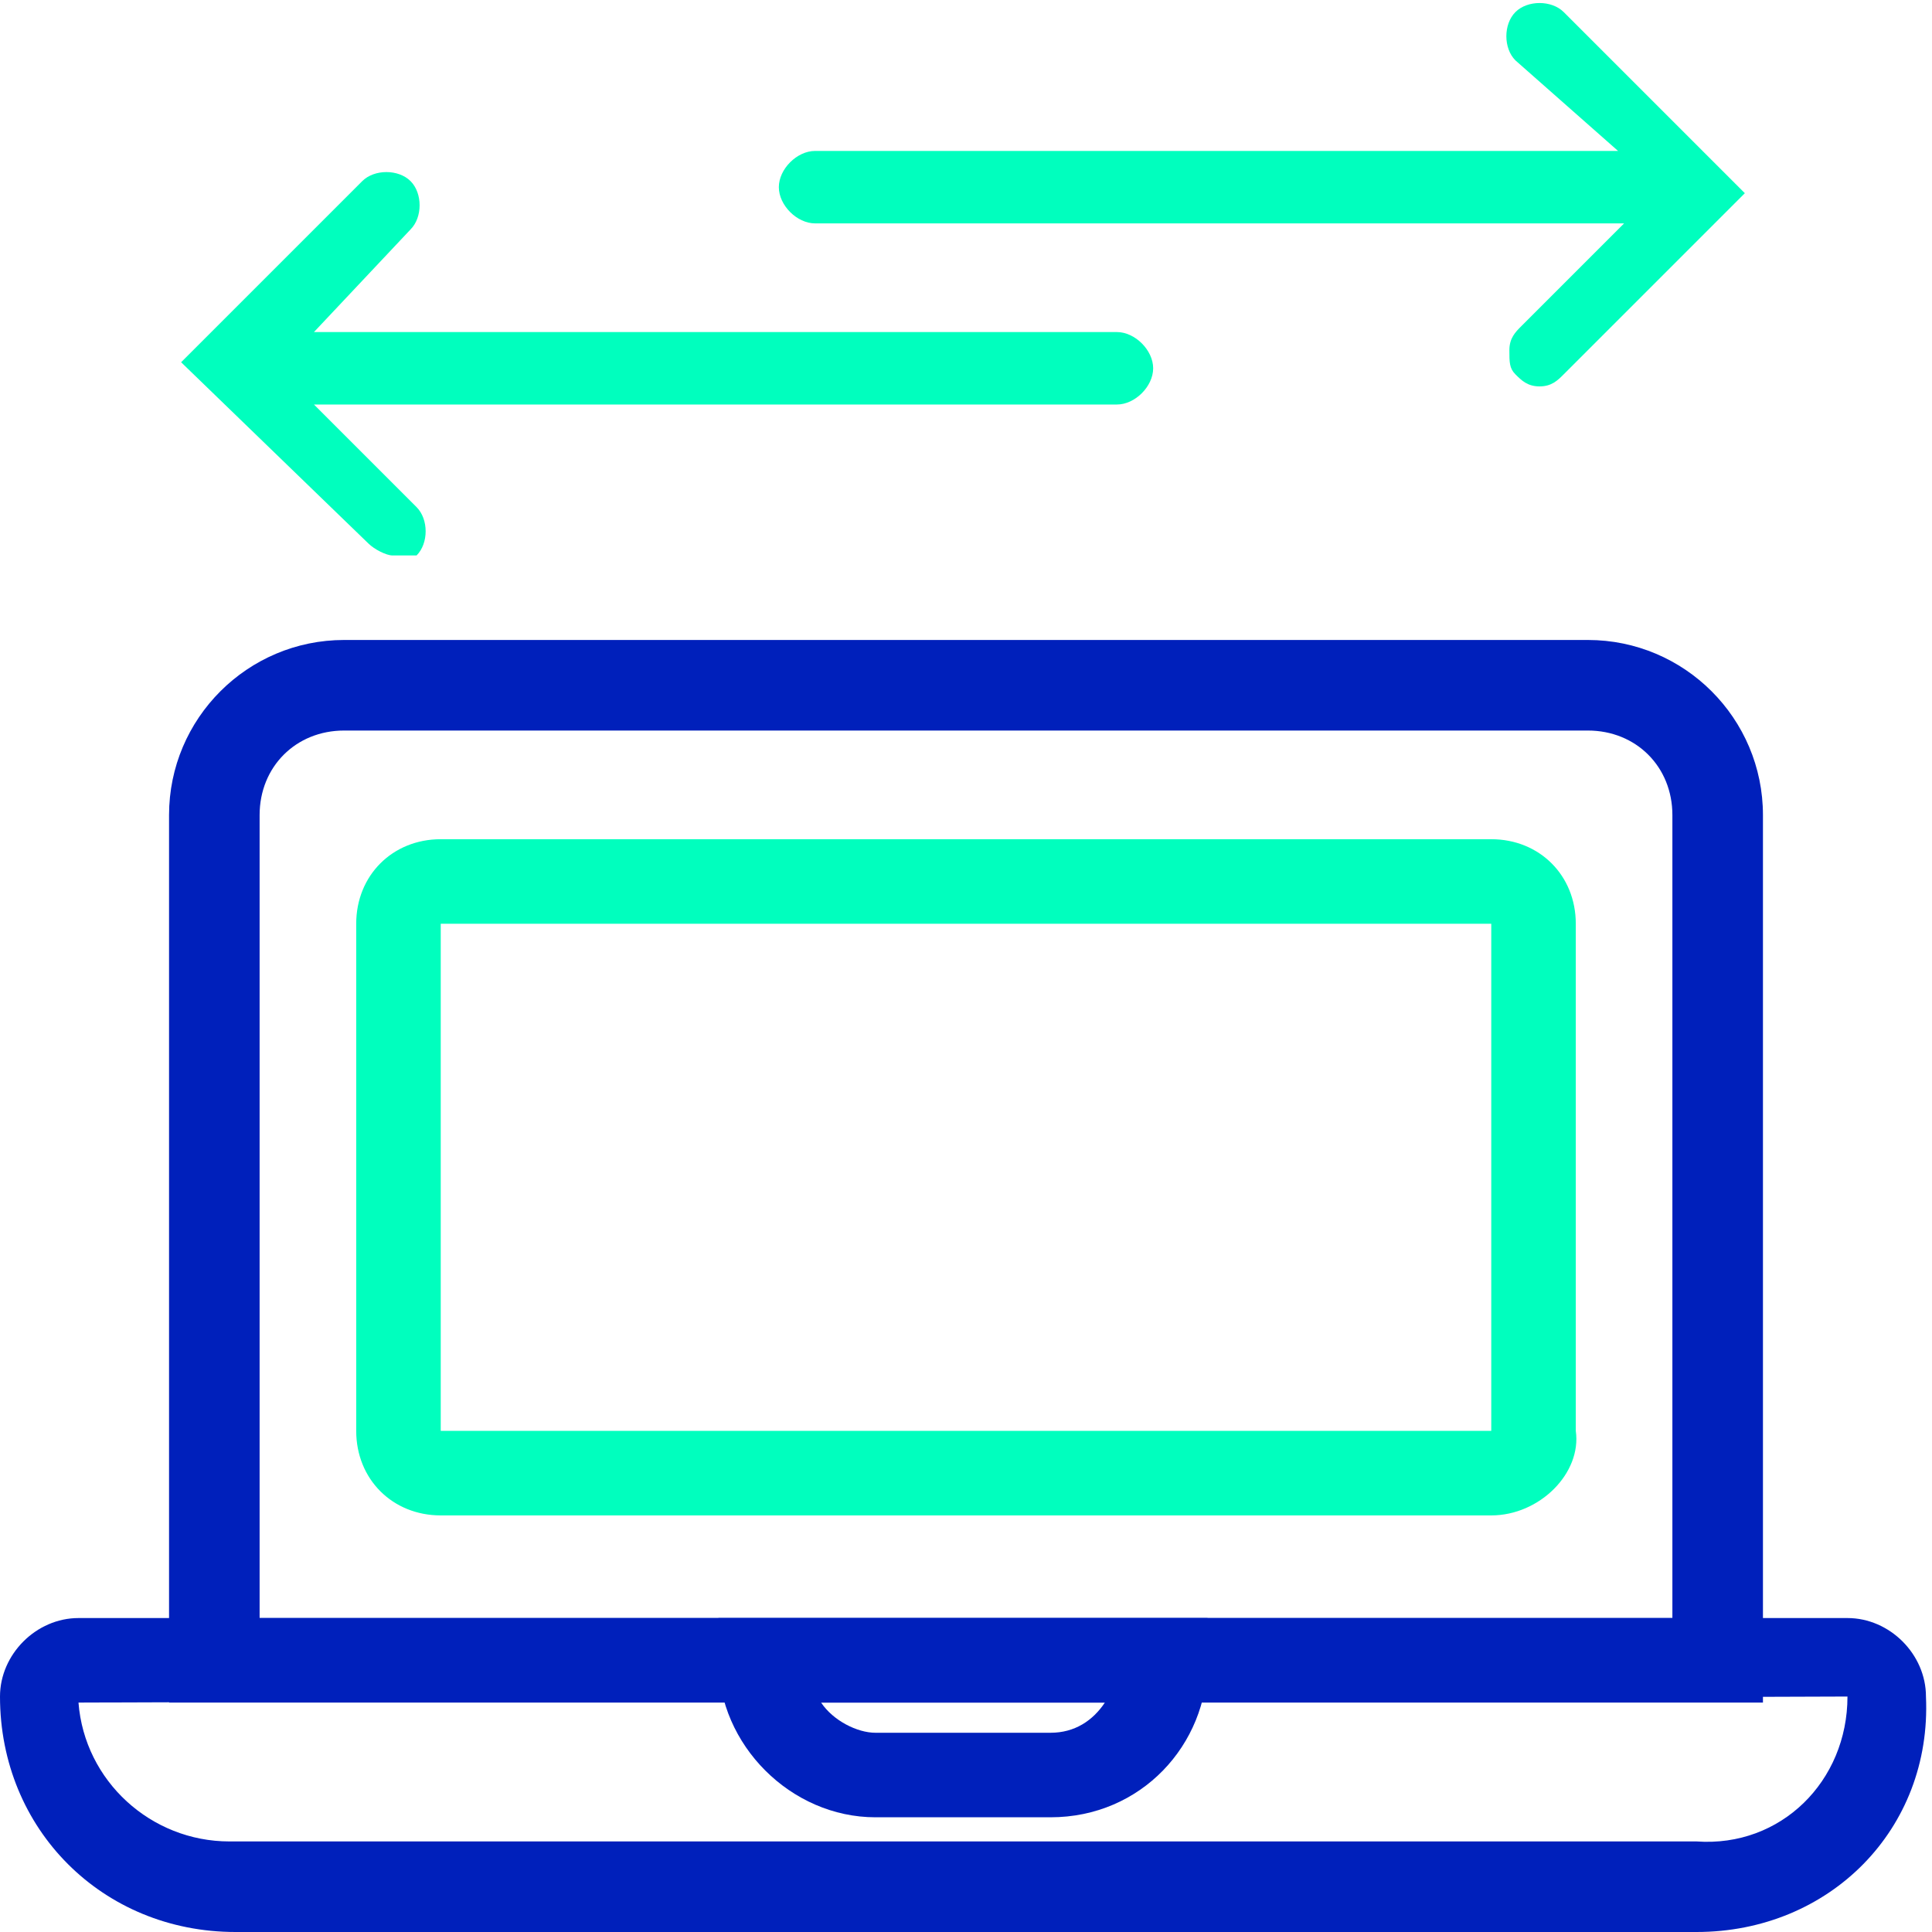
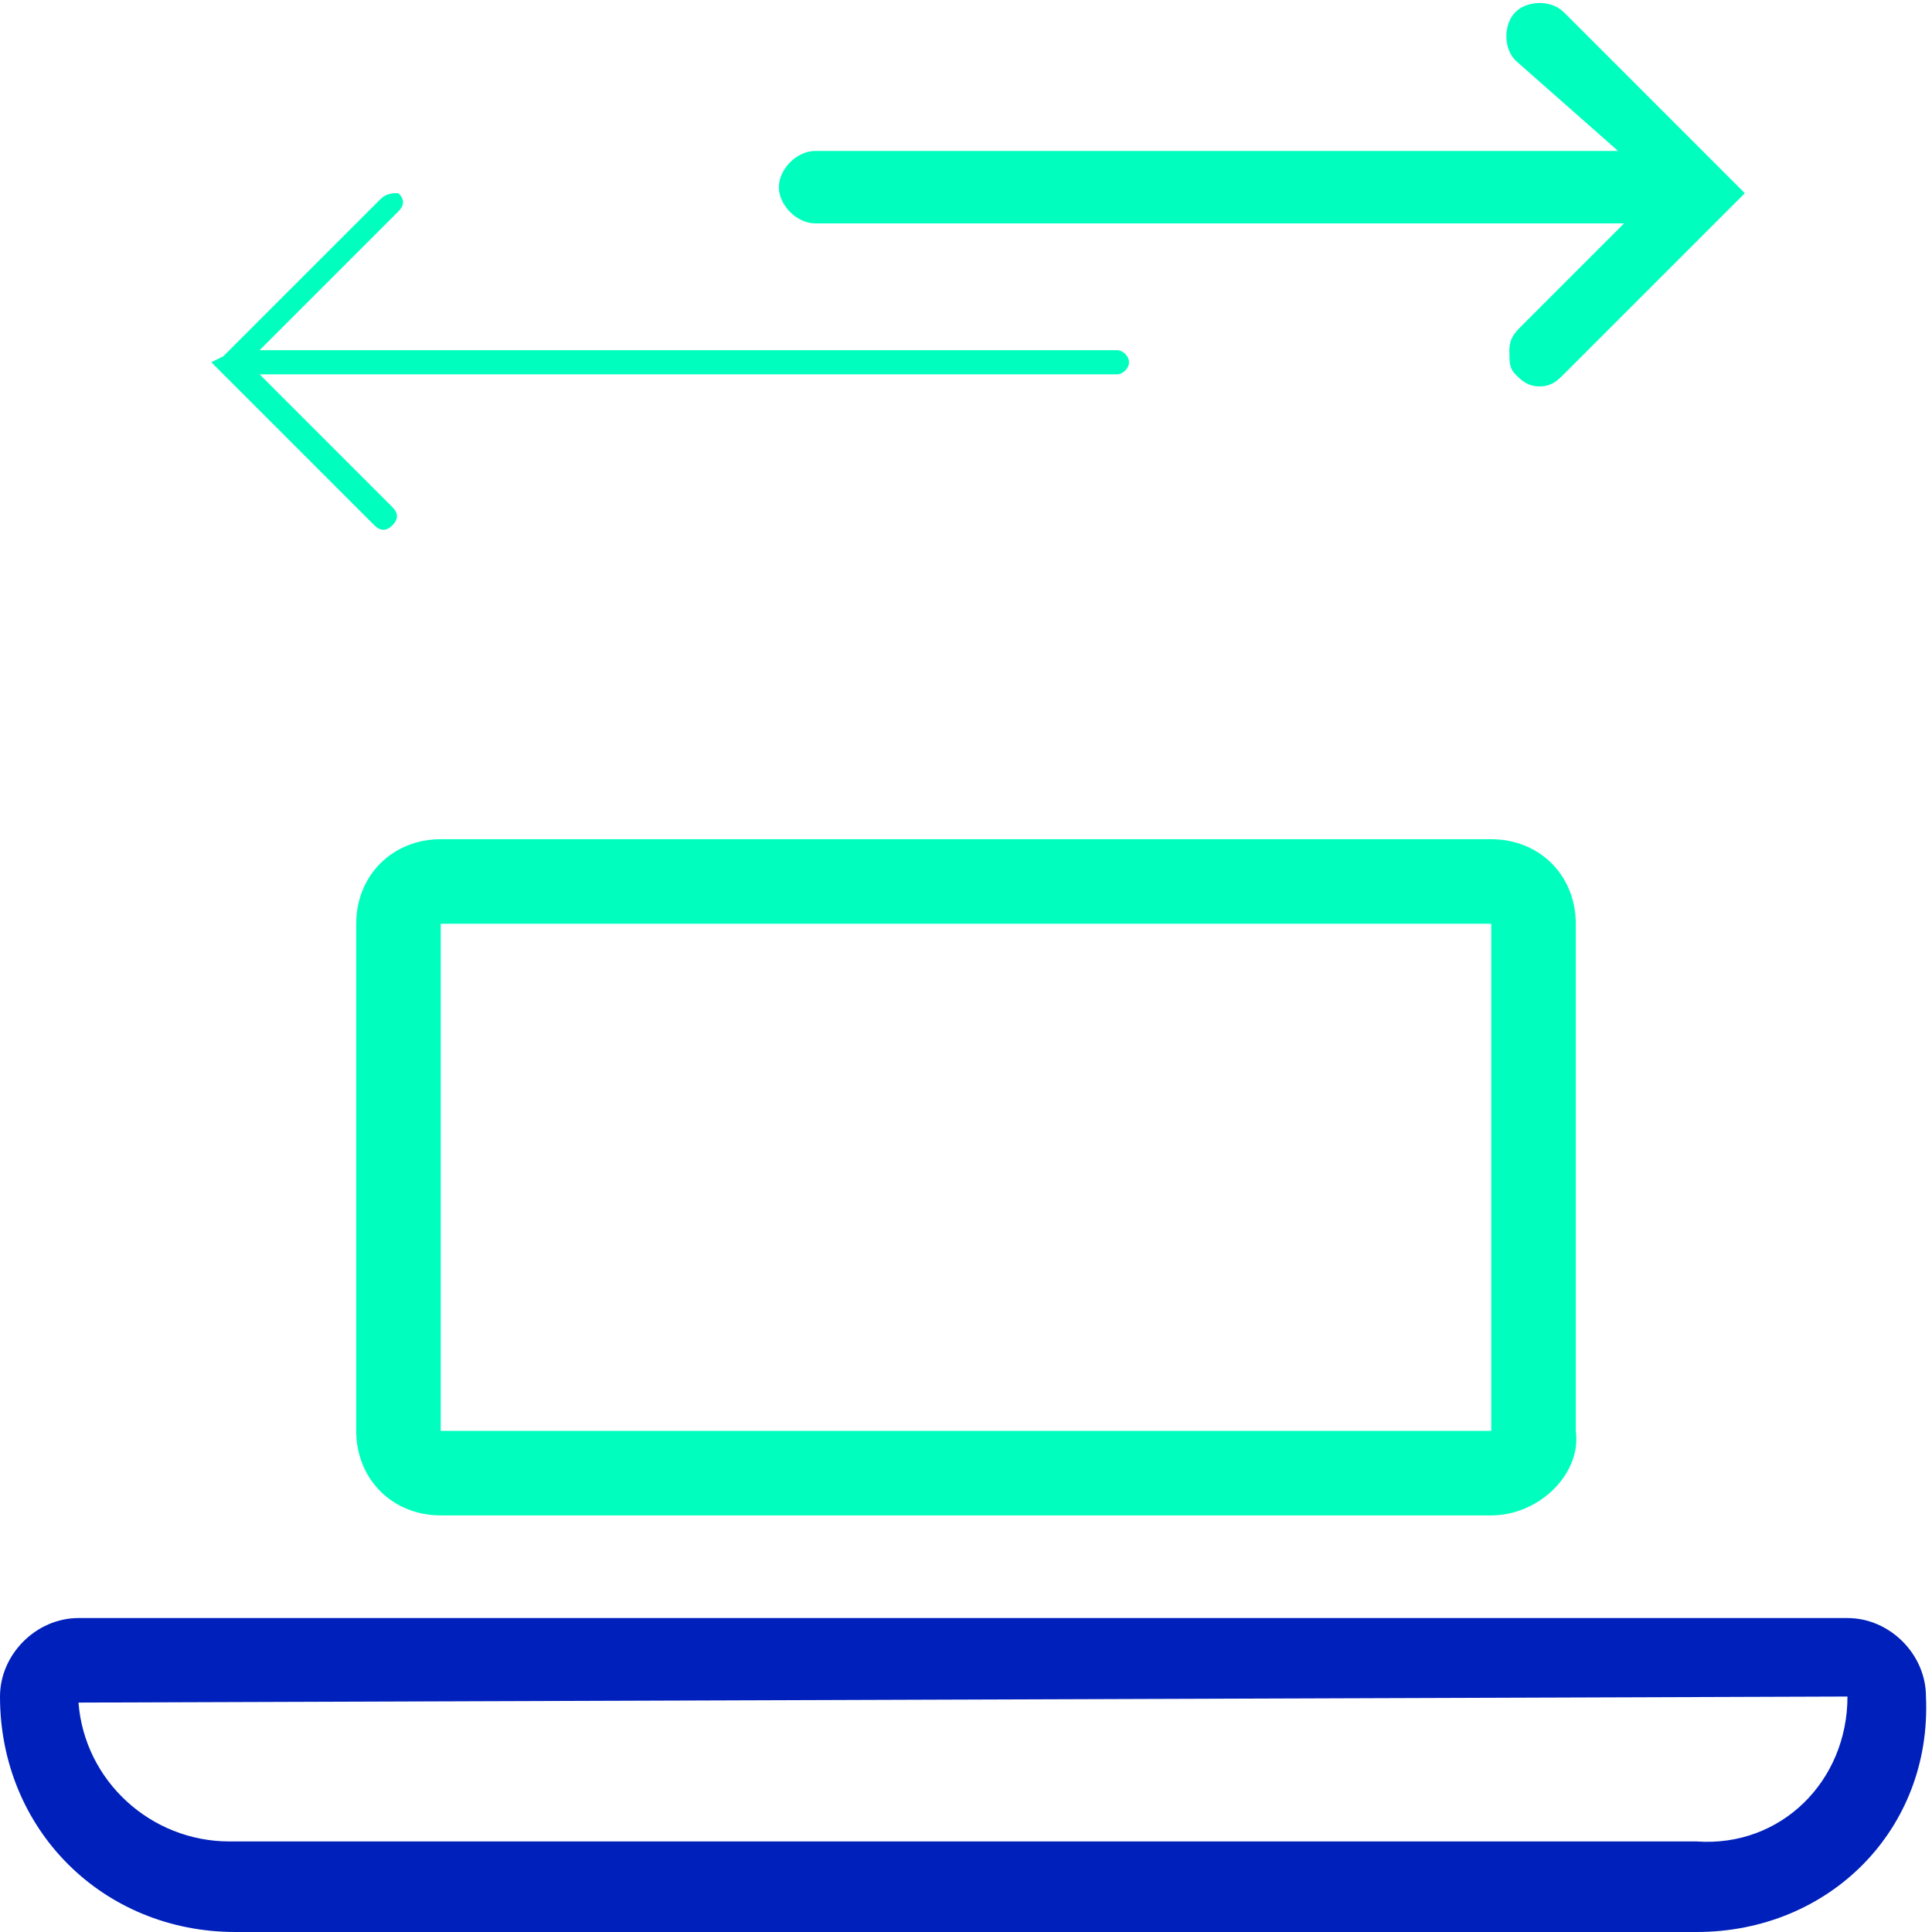
<svg xmlns="http://www.w3.org/2000/svg" version="1.1" id="Layer_1" x="0px" y="0px" viewBox="0 0 32 32" style="enable-background:new 0 0 32 32;" xml:space="preserve">
  <style type="text/css">
	.st0{fill:#0020BB;}
	.st1{fill:#00FFBE;}
</style>
  <g>
    <g>
      <g>
-         <path class="st0" d="M17.4,30.1h-2.9c-1.4,0-2.6-1.2-2.6-2.6v-0.7H20v0.7C20,28.9,18.9,30.1,17.4,30.1z M13.6,28.2     c0.2,0.3,0.6,0.5,0.9,0.5h2.9c0.4,0,0.7-0.2,0.9-0.5H13.6z" />
-       </g>
+         </g>
      <g>
        <path class="st1" d="M24.7,25.1H7.3c-0.8,0-1.4-0.6-1.4-1.4v-8.4c0-0.8,0.6-1.4,1.4-1.4h17.4c0.8,0,1.4,0.6,1.4,1.4v8.4     C26.2,24.4,25.5,25.1,24.7,25.1z M24.7,23.6v0.7V23.6L24.7,23.6z M7.3,15.3v8.4h17.4v-8.4H7.3z" />
      </g>
      <g>
        <path class="st0" d="M28.1,32H3.9C1.7,32,0,30.3,0,28.1c0-0.7,0.6-1.3,1.3-1.3h29.3c0.7,0,1.3,0.6,1.3,1.3     C32,30.3,30.3,32,28.1,32z M30.6,28.1L1.3,28.2c0.1,1.3,1.2,2.3,2.5,2.3h24.3C29.5,30.6,30.6,29.5,30.6,28.1z" />
      </g>
      <g>
-         <path class="st0" d="M29.2,28.2H2.8V13.5c0-1.6,1.3-2.9,2.9-2.9h20.6c1.6,0,2.9,1.3,2.9,2.9V28.2z M4.2,26.8h23.5V13.5     c0-0.8-0.6-1.4-1.4-1.4H5.7c-0.8,0-1.4,0.6-1.4,1.4V26.8z" />
-       </g>
+         </g>
    </g>
    <g>
      <g>
-         <path class="st1" d="M25.7,6l2.6-2.6l0.1-0.1l-0.1-0.1l-2.6-2.6c-0.1-0.1-0.2-0.1-0.3,0c-0.1,0.1-0.1,0.2,0,0.3L27.7,3H13.5     c-0.1,0-0.2,0.1-0.2,0.2c0,0.1,0.1,0.2,0.2,0.2h14.2l-2.3,2.3c-0.1,0.1-0.1,0.2,0,0.3C25.5,6.1,25.6,6.1,25.7,6z" />
        <path class="st1" d="M25.5,6.4c-0.2,0-0.3-0.1-0.4-0.2C25,6.1,25,6,25,5.8c0-0.2,0.1-0.3,0.2-0.4l1.7-1.7H13.5     c-0.3,0-0.6-0.3-0.6-0.6c0-0.3,0.3-0.6,0.6-0.6h13.3L25.1,1c-0.2-0.2-0.2-0.6,0-0.8c0.2-0.2,0.6-0.2,0.8,0l3,3l-3,3     C25.8,6.3,25.7,6.4,25.5,6.4z" />
      </g>
      <g>
        <path class="st1" d="M6.3,3.3L3.7,5.9L3.5,6l0.1,0.1l2.6,2.6c0.1,0.1,0.2,0.1,0.3,0c0.1-0.1,0.1-0.2,0-0.3L4.3,6.2h14.2     c0.1,0,0.2-0.1,0.2-0.2c0-0.1-0.1-0.2-0.2-0.2H4.3l2.3-2.3c0.1-0.1,0.1-0.2,0-0.3C6.5,3.2,6.4,3.2,6.3,3.3z" />
-         <path class="st1" d="M6.5,9.2c-0.1,0-0.3-0.1-0.4-0.2L3,6l3-3c0.2-0.2,0.6-0.2,0.8,0c0.2,0.2,0.2,0.6,0,0.8L5.2,5.5h13.3     c0.3,0,0.6,0.3,0.6,0.6c0,0.3-0.3,0.6-0.6,0.6H5.2l1.7,1.7c0.2,0.2,0.2,0.6,0,0.8C6.7,9.2,6.6,9.2,6.5,9.2z" />
      </g>
    </g>
  </g>
</svg>